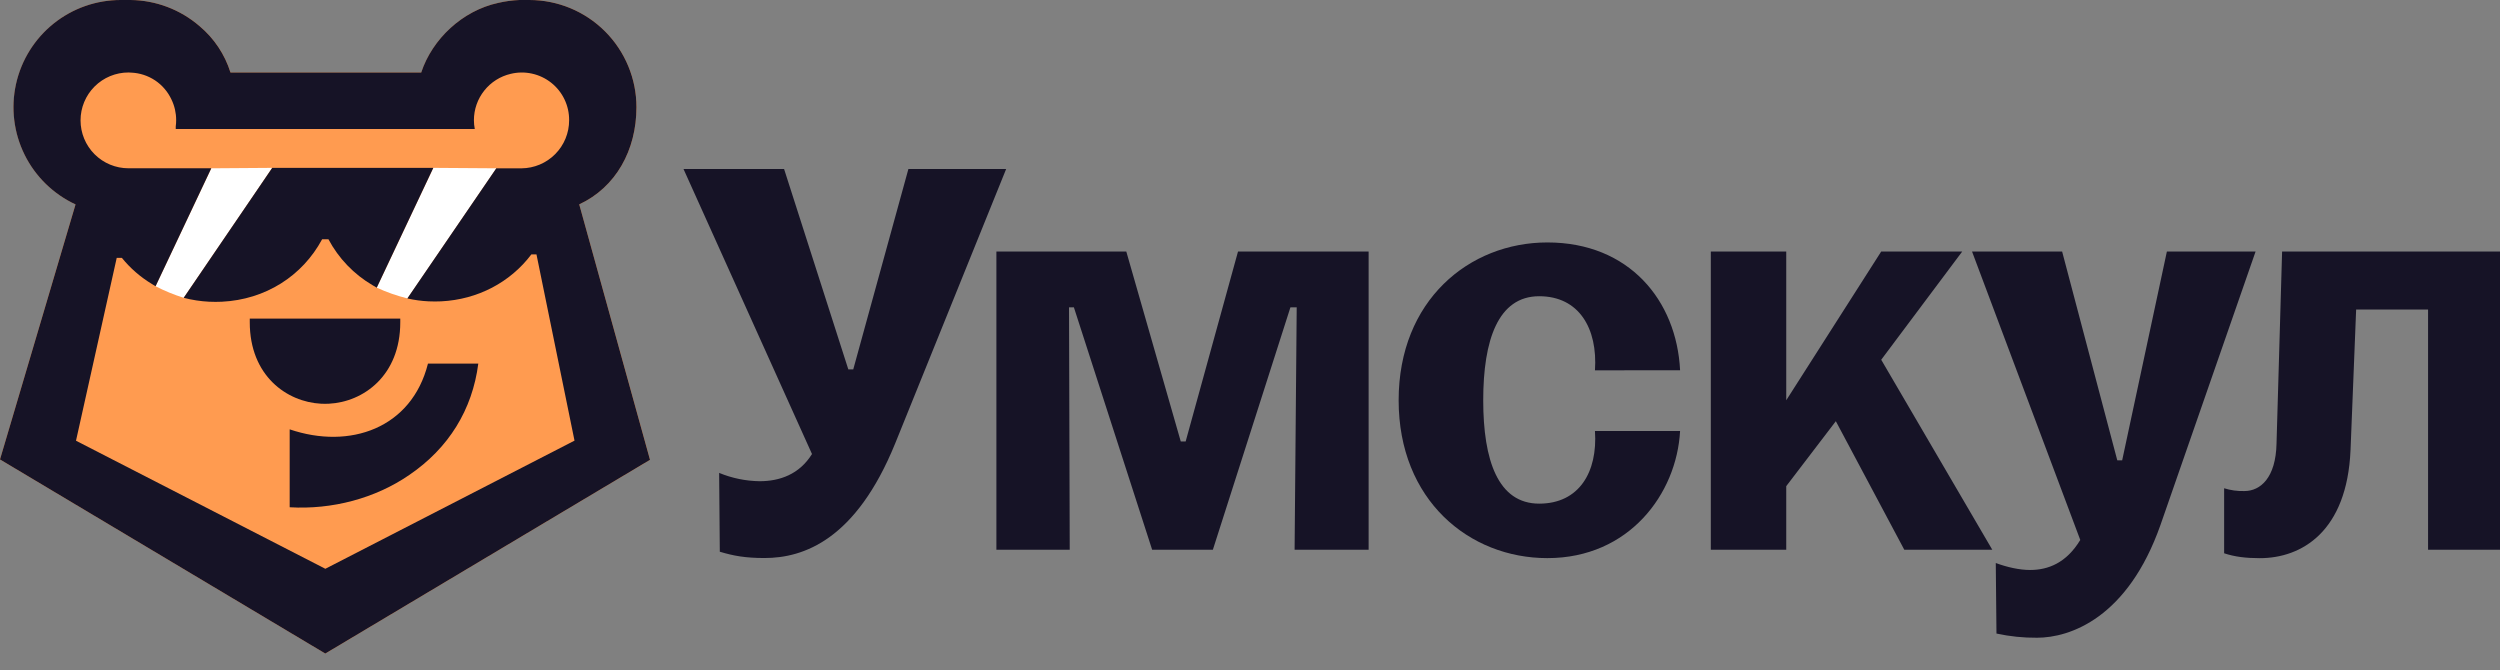
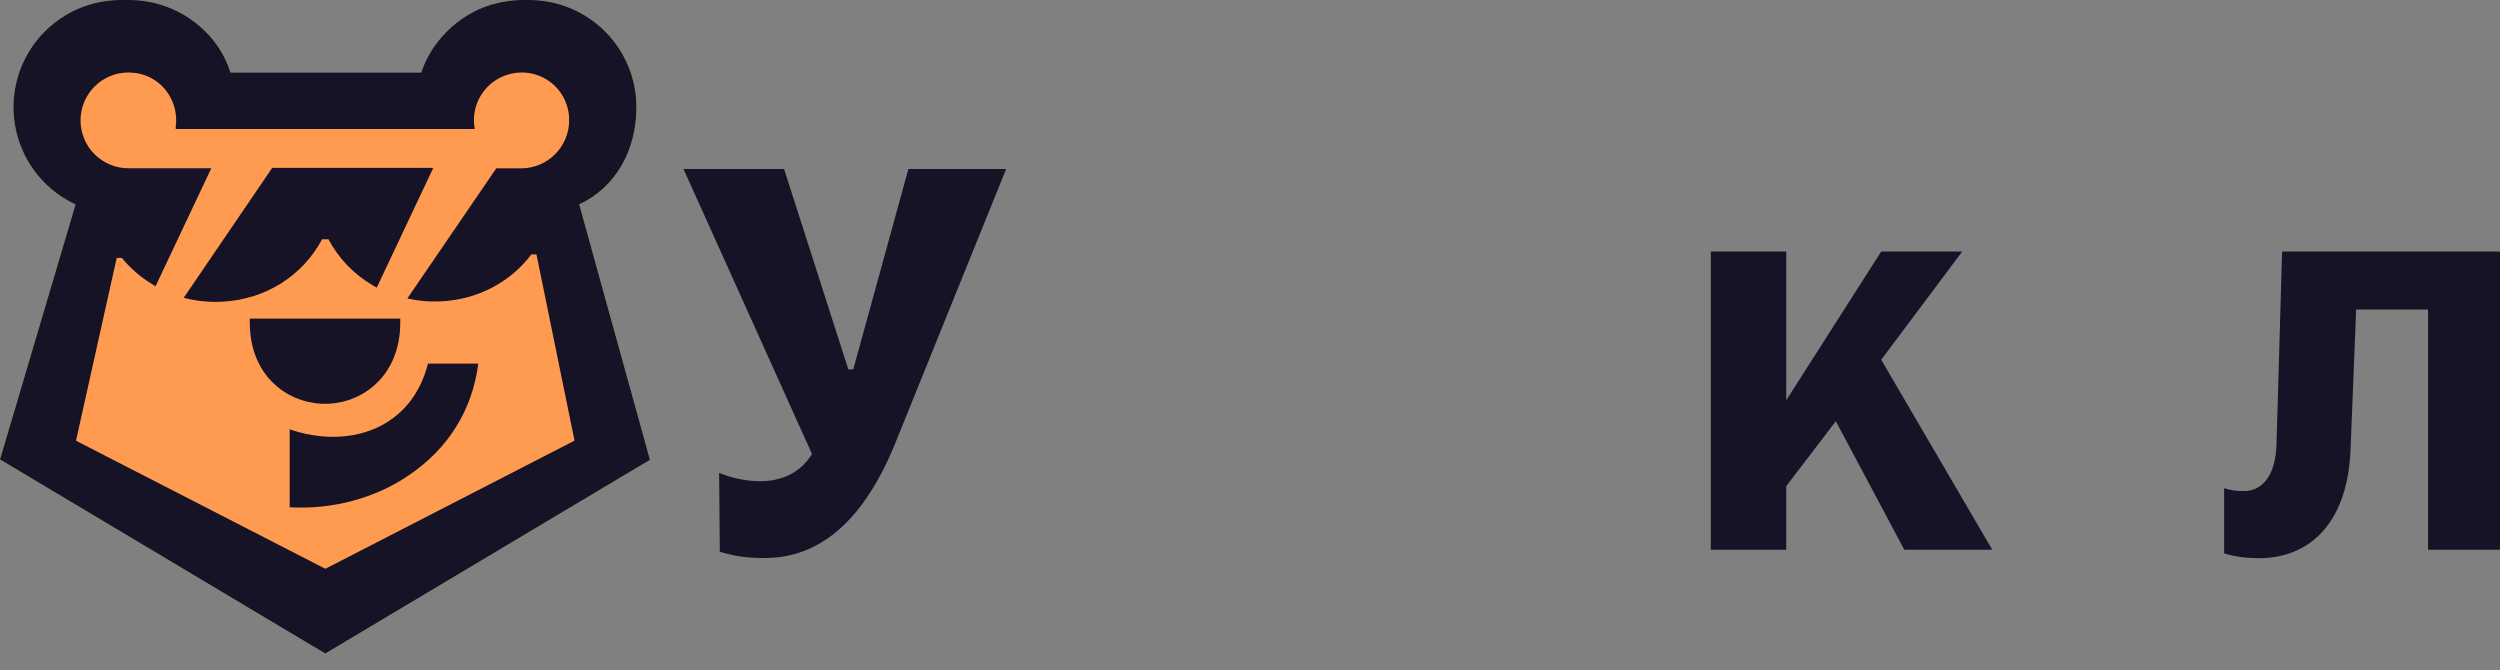
<svg xmlns="http://www.w3.org/2000/svg" width="138" height="37" viewBox="0 0 138 37" fill="none">
  <rect x="0" y="0" width="138" height="37" fill="#808080" stroke="none" />
  <path d="M31.973 11.281L35.883 25.382L17.958 36.075L0 25.362L4.17 11.281C2.949 10.713 1.958 9.745 1.362 8.537C0.765 7.329 0.599 5.954 0.89 4.638C1.181 3.323 1.912 2.147 2.963 1.303C4.013 0.46 5.32 5.5717e-05 6.667 0H7.202C8.602 0.015 9.952 0.524 11.013 1.438C11.818 2.111 12.413 3.001 12.726 4.003H23.255C23.87 2.145 25.535 0.587 27.504 0.16C27.891 0.07 28.285 0.016 28.681 0H29.216C30.785 0 32.29 0.623 33.4 1.733C34.509 2.843 35.133 4.348 35.133 5.917C35.132 8.293 33.993 10.342 31.973 11.281Z" fill="#FF9B50" />
-   <path d="M11.664 9.29L15.027 9.266L10.14 16.438C9.605 16.271 9.086 16.058 8.588 15.801L11.664 9.29Z" fill="white" />
-   <path d="M23.919 9.266L27.4 9.29L22.491 16.472C21.908 16.329 21.341 16.13 20.797 15.879L23.919 9.266Z" fill="white" />
  <path d="M55.54 9.328L49.413 24.48C47.248 29.8 44.359 30.803 42.201 30.803C41.157 30.803 40.503 30.687 39.733 30.455L39.697 26.104C40.406 26.396 41.163 26.552 41.93 26.563C43.048 26.563 44.127 26.181 44.822 25.062L37.729 9.328H43.281L46.828 20.392H47.099L50.144 9.328H55.54Z" fill="#161326" />
-   <path d="M119.612 13.885L117.144 25.409H116.874L113.829 13.883H108.856L114.831 29.806C114.06 31.078 113.058 31.463 112.056 31.463C111.478 31.463 110.784 31.309 110.167 31.078L110.205 34.972C110.94 35.131 111.69 35.209 112.441 35.203C114.254 35.203 117.453 34.123 119.265 28.959L124.508 13.885H119.612Z" fill="#161326" />
  <path d="M108.316 13.883H103.843L98.601 22.094V13.883H94.437V30.344H98.601V26.835L101.338 23.25L105.116 30.344H109.973L103.843 19.858L108.316 13.883Z" fill="#161326" />
-   <path d="M92.741 20.438C92.549 16.583 89.927 13.383 85.416 13.383C81.099 13.383 77.205 16.583 77.205 22.095C77.205 27.608 81.099 30.808 85.416 30.808C89.927 30.808 92.551 27.261 92.741 23.792H88.042C88.196 26.067 87.161 27.801 84.964 27.801C82.689 27.801 81.874 25.41 81.874 22.095C81.874 18.78 82.689 16.352 84.964 16.352C87.161 16.352 88.196 18.126 88.042 20.442L92.741 20.438Z" fill="#161326" />
  <path d="M125.972 13.883L125.664 24.484C125.625 26.373 124.777 27.106 123.89 27.106C123.512 27.117 123.134 27.065 122.772 26.952V30.541C123.351 30.734 123.967 30.811 124.739 30.811C127.052 30.811 129.558 29.346 129.75 24.836L130.059 17.087H134.029V30.345H138V13.883H125.972Z" fill="#161326" />
-   <path d="M65.448 24.369H65.178L62.171 13.883H55.001V30.344H59.049L59.01 16.966H59.279L63.598 30.344H66.951L71.231 16.966H71.578L71.462 30.344H75.548V13.883H68.339L65.448 24.369Z" fill="#161326" />
  <path d="M15.99 23.7V28.001C18.332 28.139 20.721 27.509 22.59 26.219C24.765 24.74 26.075 22.616 26.402 20.07H23.624C22.724 23.646 19.305 24.831 15.99 23.7Z" fill="#161326" />
  <path d="M17.731 22.285C17.803 22.285 17.873 22.29 17.941 22.29C18.009 22.29 18.08 22.29 18.156 22.285C20.053 22.19 22.095 20.742 22.095 17.788V17.586H13.787V17.788C13.787 20.739 15.826 22.187 17.722 22.285H17.731Z" fill="#161326" />
  <path d="M10.14 16.439C10.6 16.559 11.071 16.631 11.545 16.655H11.559C11.676 16.661 11.791 16.663 11.901 16.663C12.012 16.663 12.127 16.663 12.241 16.655H12.25C14.644 16.537 16.688 15.242 17.782 13.207H18.13C18.691 14.263 19.535 15.141 20.567 15.745L20.796 15.879L23.918 9.266H15.027L10.14 16.439Z" fill="#161326" />
  <path d="M31.973 11.281C33.993 10.342 35.132 8.293 35.132 5.917C35.132 4.348 34.508 2.843 33.399 1.733C32.289 0.623 30.784 2.44506e-06 29.215 2.44506e-06H28.68C28.283 0.016 27.888 0.07 27.501 0.16C25.532 0.587 23.866 2.145 23.251 4.003H12.723C12.409 3.001 11.815 2.111 11.01 1.438C9.95 0.525 8.601 0.015 7.202 2.44506e-06H6.667C5.319 -0.001 4.011 0.458 2.959 1.302C1.908 2.145 1.176 3.322 0.884 4.639C0.593 5.955 0.76 7.331 1.358 8.54C1.955 9.748 2.948 10.716 4.17 11.284L0 25.362L17.956 36.075L35.88 25.382L31.973 11.281ZM17.959 31.397L4.195 24.328L6.443 14.234H6.727C7.19 14.806 7.75 15.293 8.38 15.673L8.587 15.8L11.663 9.289H7.091C6.389 9.289 5.717 9.011 5.221 8.515C4.725 8.019 4.446 7.346 4.446 6.645C4.446 5.944 4.725 5.271 5.221 4.775C5.717 4.279 6.389 4.001 7.091 4.001C7.143 4.001 7.194 4.005 7.242 4.009C7.712 4.028 8.168 4.177 8.56 4.437C8.951 4.698 9.264 5.062 9.463 5.488C9.636 5.844 9.725 6.235 9.724 6.63C9.725 6.747 9.717 6.863 9.701 6.978V7.122H26.208C26.176 6.96 26.16 6.795 26.16 6.63C26.161 6.038 26.363 5.463 26.732 5C27.1 4.536 27.615 4.21 28.192 4.076C28.578 3.982 28.98 3.978 29.367 4.064C29.755 4.149 30.118 4.322 30.429 4.569C30.739 4.815 30.99 5.13 31.161 5.488C31.332 5.846 31.419 6.239 31.416 6.636C31.418 7.336 31.142 8.008 30.649 8.506C30.157 9.004 29.487 9.286 28.787 9.292H27.395L22.486 16.474C22.87 16.561 23.262 16.615 23.656 16.634H23.668C23.784 16.642 23.899 16.642 24.007 16.642C24.115 16.642 24.231 16.642 24.355 16.634C26.369 16.534 28.17 15.583 29.332 14.042H29.613L31.713 24.323L17.959 31.397Z" fill="#161326" />
</svg>